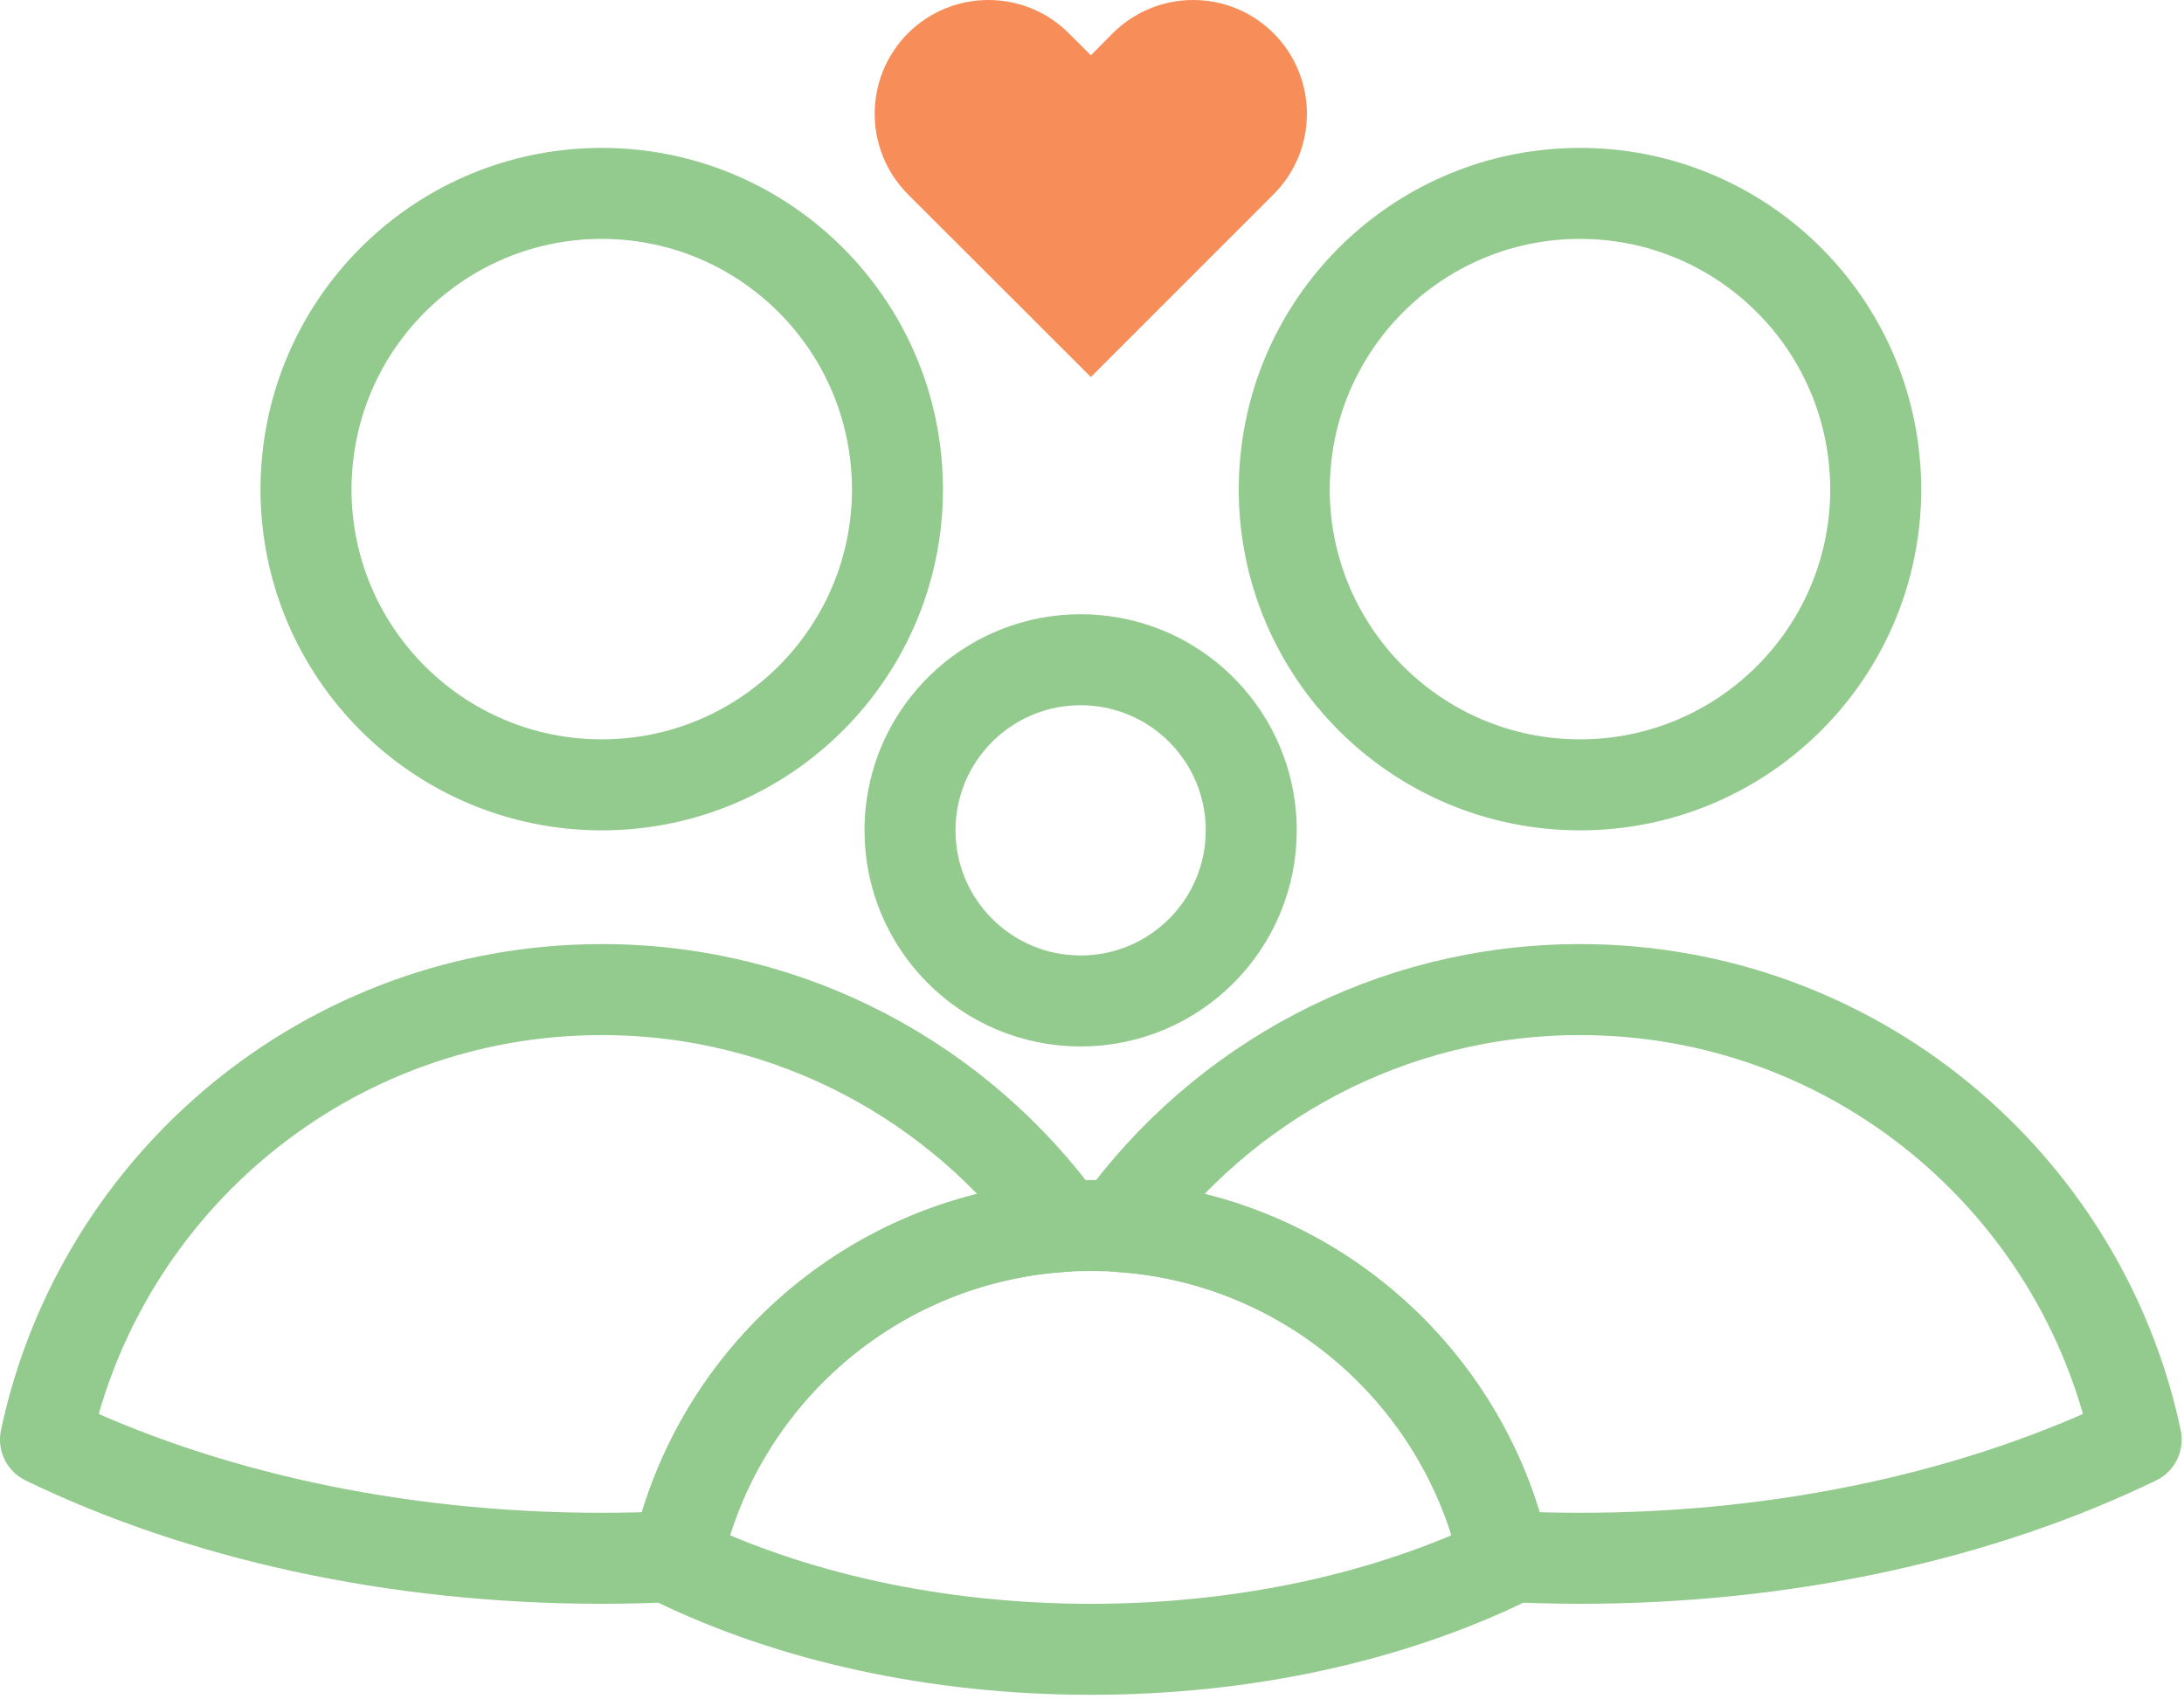
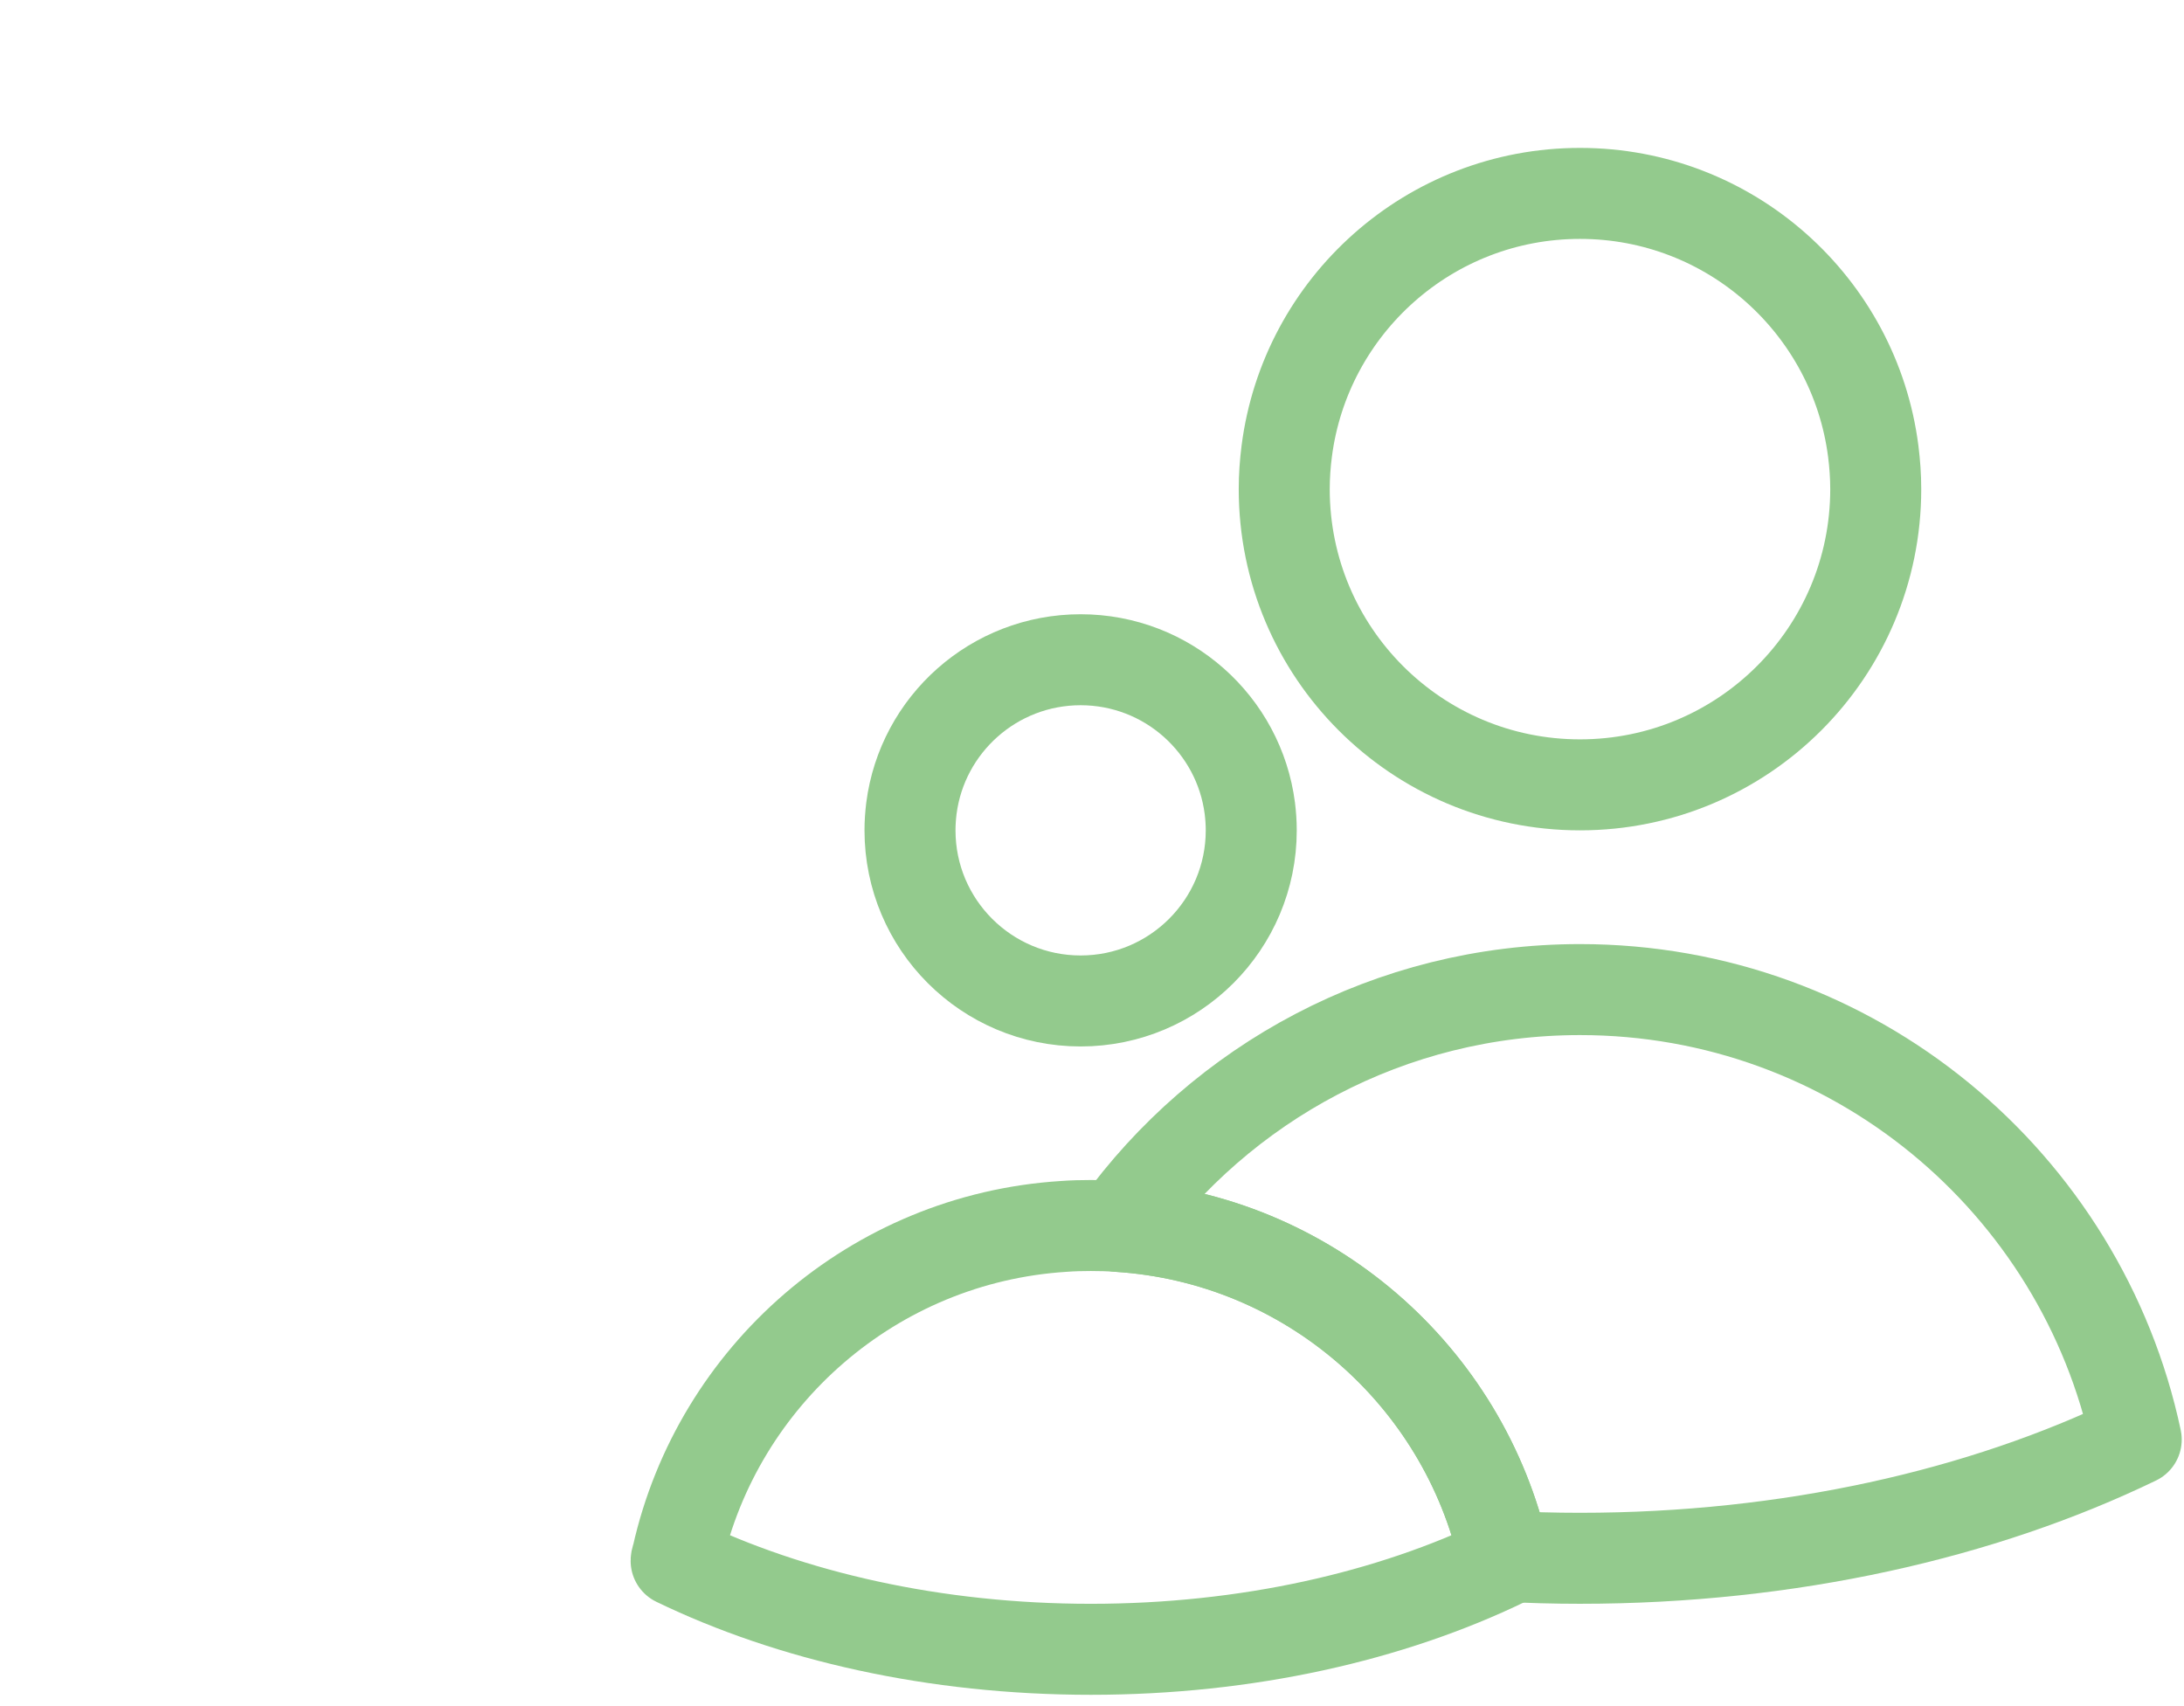
<svg xmlns="http://www.w3.org/2000/svg" width="96" height="75" viewBox="0 0 96 75" fill="none">
-   <path d="M39.45 21.502C39.45 28.682 33.63 34.502 26.45 34.502C19.27 34.502 13.45 28.682 13.45 21.502C13.45 20.932 13.49 20.382 13.56 19.832C14.38 13.442 19.84 8.502 26.45 8.502C33.06 8.502 38.52 13.442 39.34 19.832C39.41 20.382 39.45 20.932 39.45 21.502Z" stroke="#93CA8D" stroke-width="4" stroke-linecap="round" stroke-linejoin="round" />
-   <path d="M46.75 53.912C38.4 54.442 31.55 60.472 29.77 68.412C28.67 68.472 27.57 68.502 26.45 68.502C17.24 68.502 8.76 66.552 2 63.282C4.4 51.982 14.43 43.502 26.45 43.502C34.81 43.502 42.21 47.612 46.75 53.912Z" stroke="#93CA8D" stroke-width="4" stroke-linecap="round" stroke-linejoin="round" />
  <path d="M82.45 21.502C82.45 28.682 76.63 34.502 69.45 34.502C62.27 34.502 56.45 28.682 56.45 21.502C56.45 20.932 56.49 20.382 56.56 19.832C57.38 13.442 62.84 8.502 69.45 8.502C76.06 8.502 81.52 13.442 82.34 19.832C82.41 20.382 82.45 20.932 82.45 21.502Z" stroke="#93CA8D" stroke-width="4" stroke-linecap="round" stroke-linejoin="round" />
  <path d="M93.9 63.282C87.14 66.552 78.66 68.502 69.45 68.502C68.33 68.502 67.22 68.472 66.12 68.412C64.34 60.472 57.5 54.442 49.15 53.912C53.69 47.612 61.09 43.502 69.45 43.502C81.47 43.502 91.5 51.982 93.9 63.282Z" stroke="#93CA8D" stroke-width="4" stroke-linecap="round" stroke-linejoin="round" />
  <path d="M55 36.502C55 40.643 51.641 44.002 47.5 44.002C43.359 44.002 40 40.643 40 36.502C40 36.17 40.023 35.852 40.062 35.535C40.534 31.851 43.684 29.002 47.5 29.002C51.316 29.002 54.466 31.851 54.938 35.535C54.977 35.852 55 36.17 55 36.502Z" stroke="#93CA8D" stroke-width="4" stroke-linecap="round" stroke-linejoin="round" />
  <path d="M66.17 68.613C61.13 71.053 54.81 72.503 47.95 72.503C41.09 72.503 34.76 71.053 29.72 68.613C29.72 68.543 29.75 68.483 29.77 68.413C31.55 60.473 38.4 54.443 46.75 53.913C47.15 53.883 47.55 53.873 47.95 53.873C48.35 53.873 48.75 53.883 49.15 53.913C57.5 54.443 64.34 60.473 66.12 68.413C66.14 68.483 66.16 68.543 66.17 68.613Z" stroke="#93CA8D" stroke-width="4" stroke-linecap="round" stroke-linejoin="round" />
-   <path d="M55.98 8.543L47.95 16.573L39.91 8.543C37.96 6.582 37.96 3.422 39.91 1.462C41.87 -0.487 45.03 -0.487 46.98 1.462L47.95 2.433L48.91 1.462C50.87 -0.487 54.03 -0.487 55.98 1.462C57.93 3.413 57.94 6.582 55.98 8.543Z" fill="#F78D59" />
</svg>